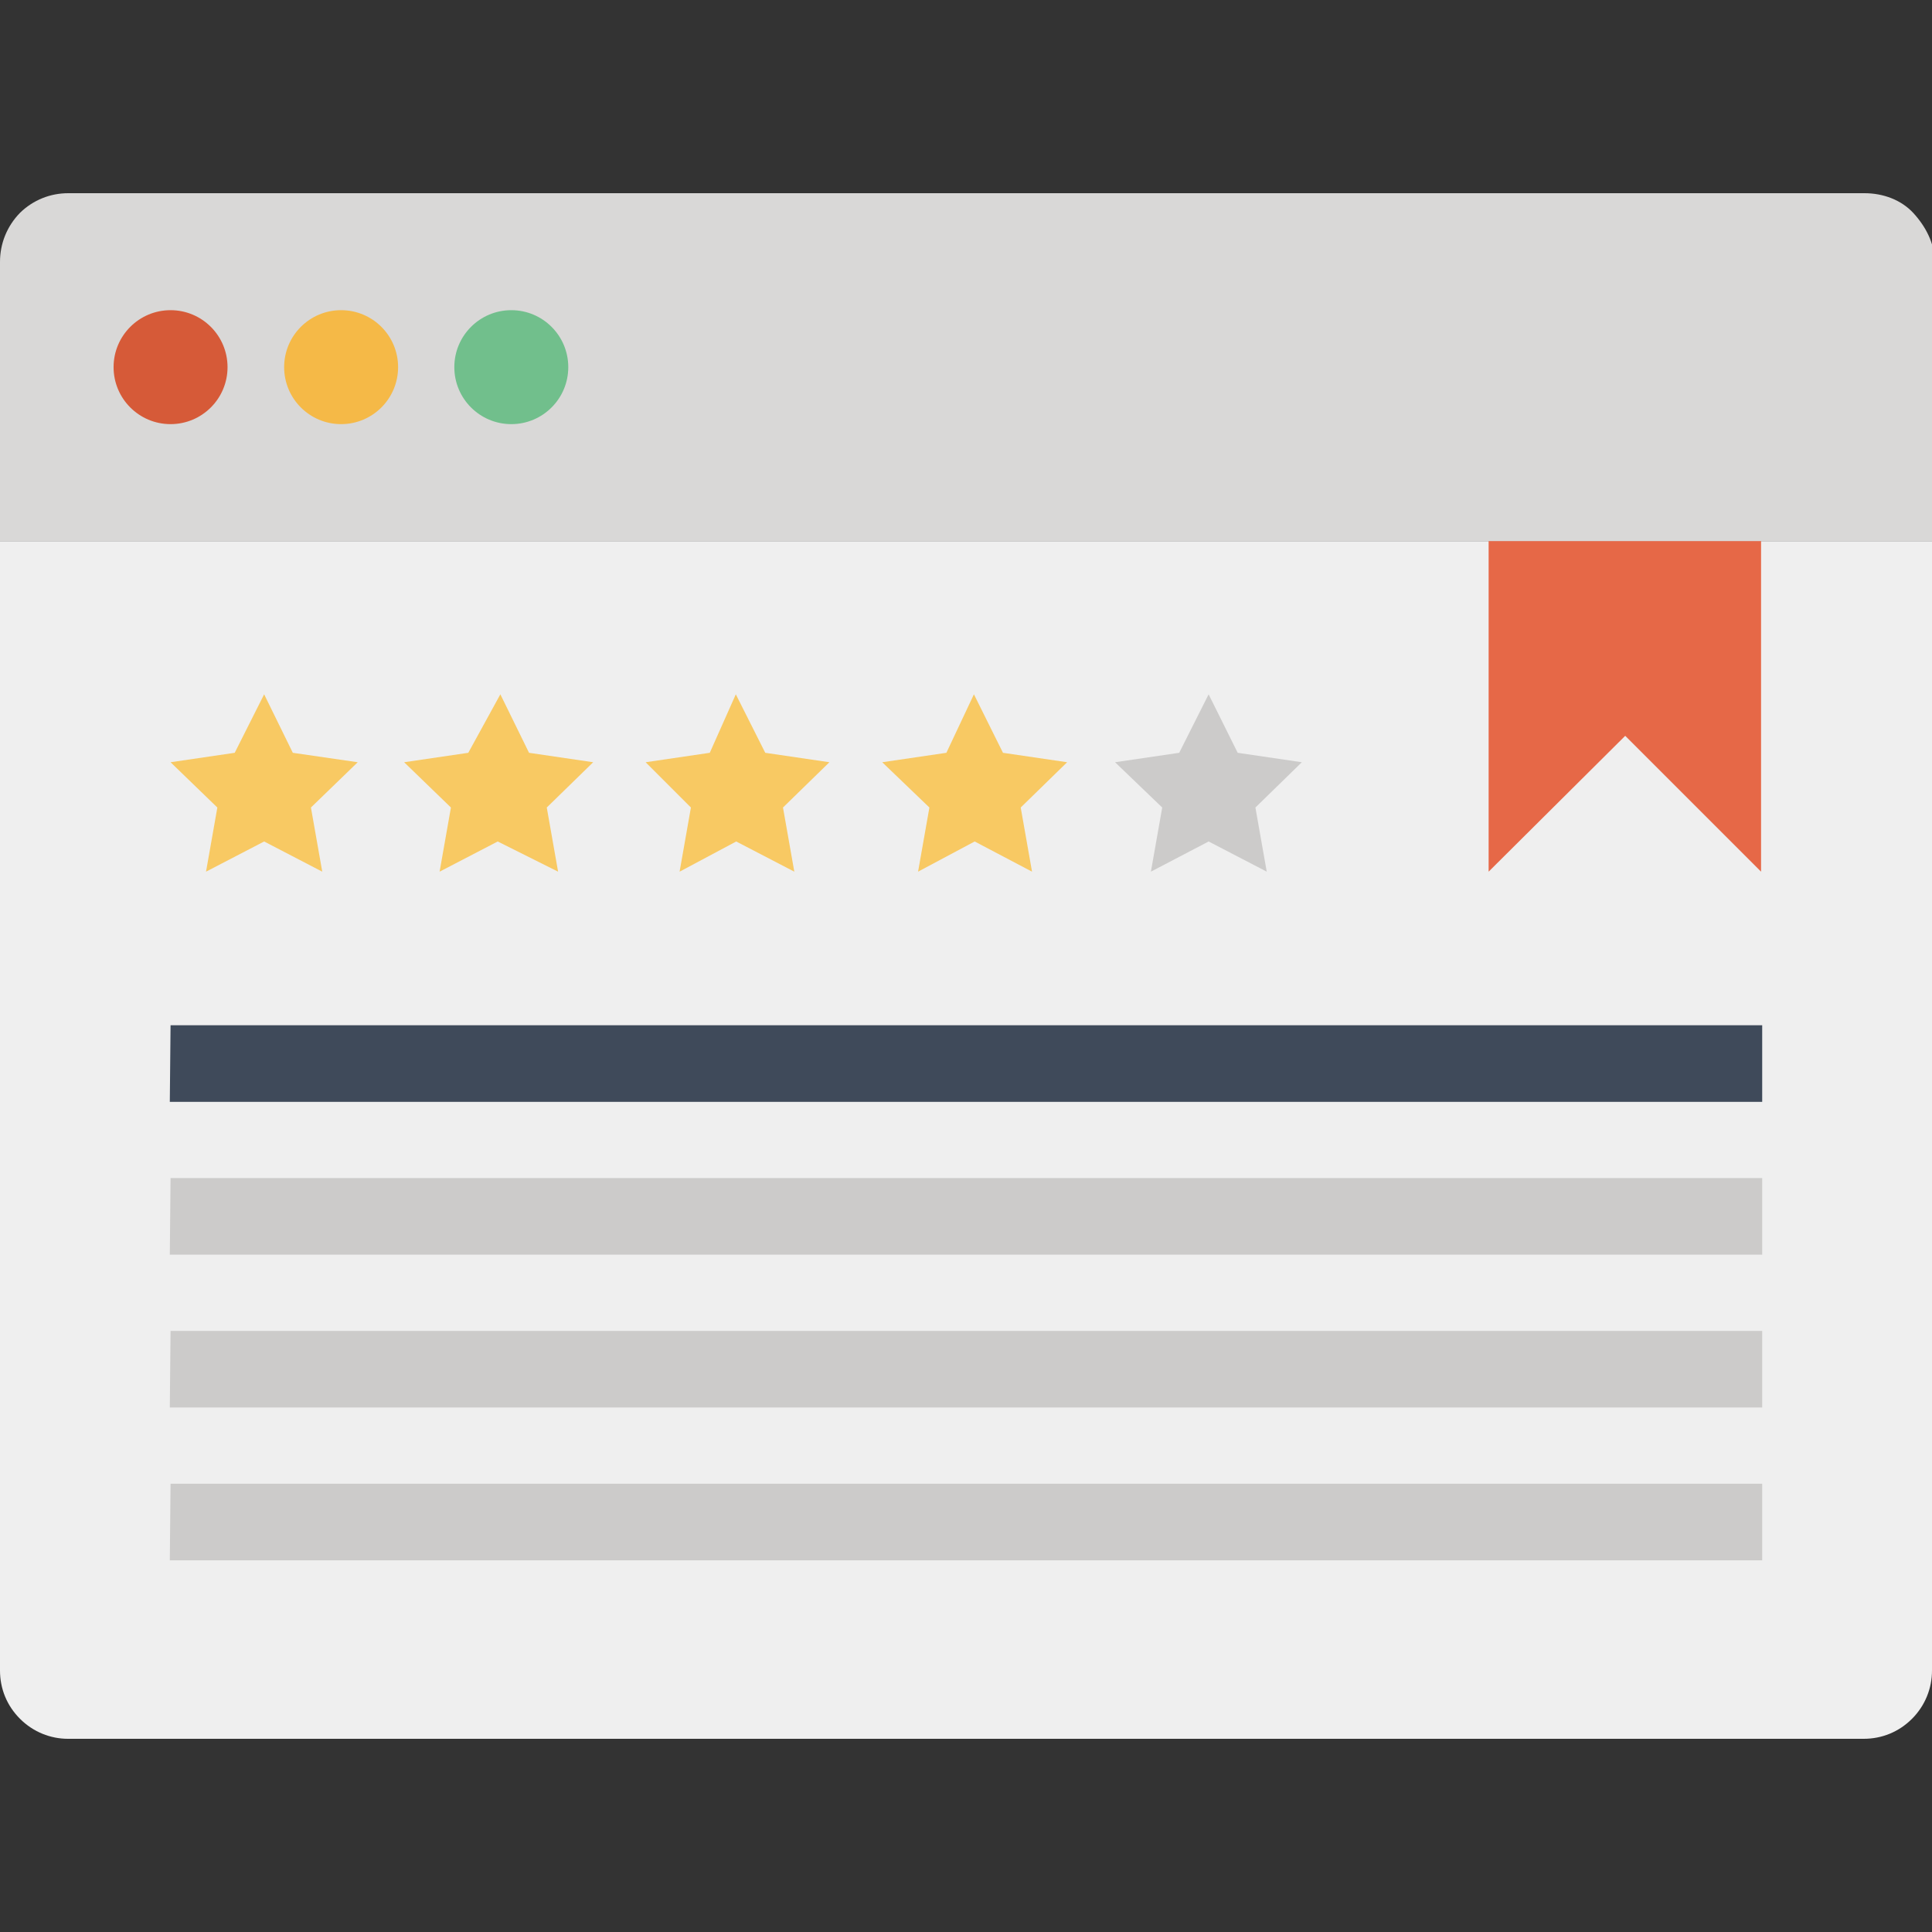
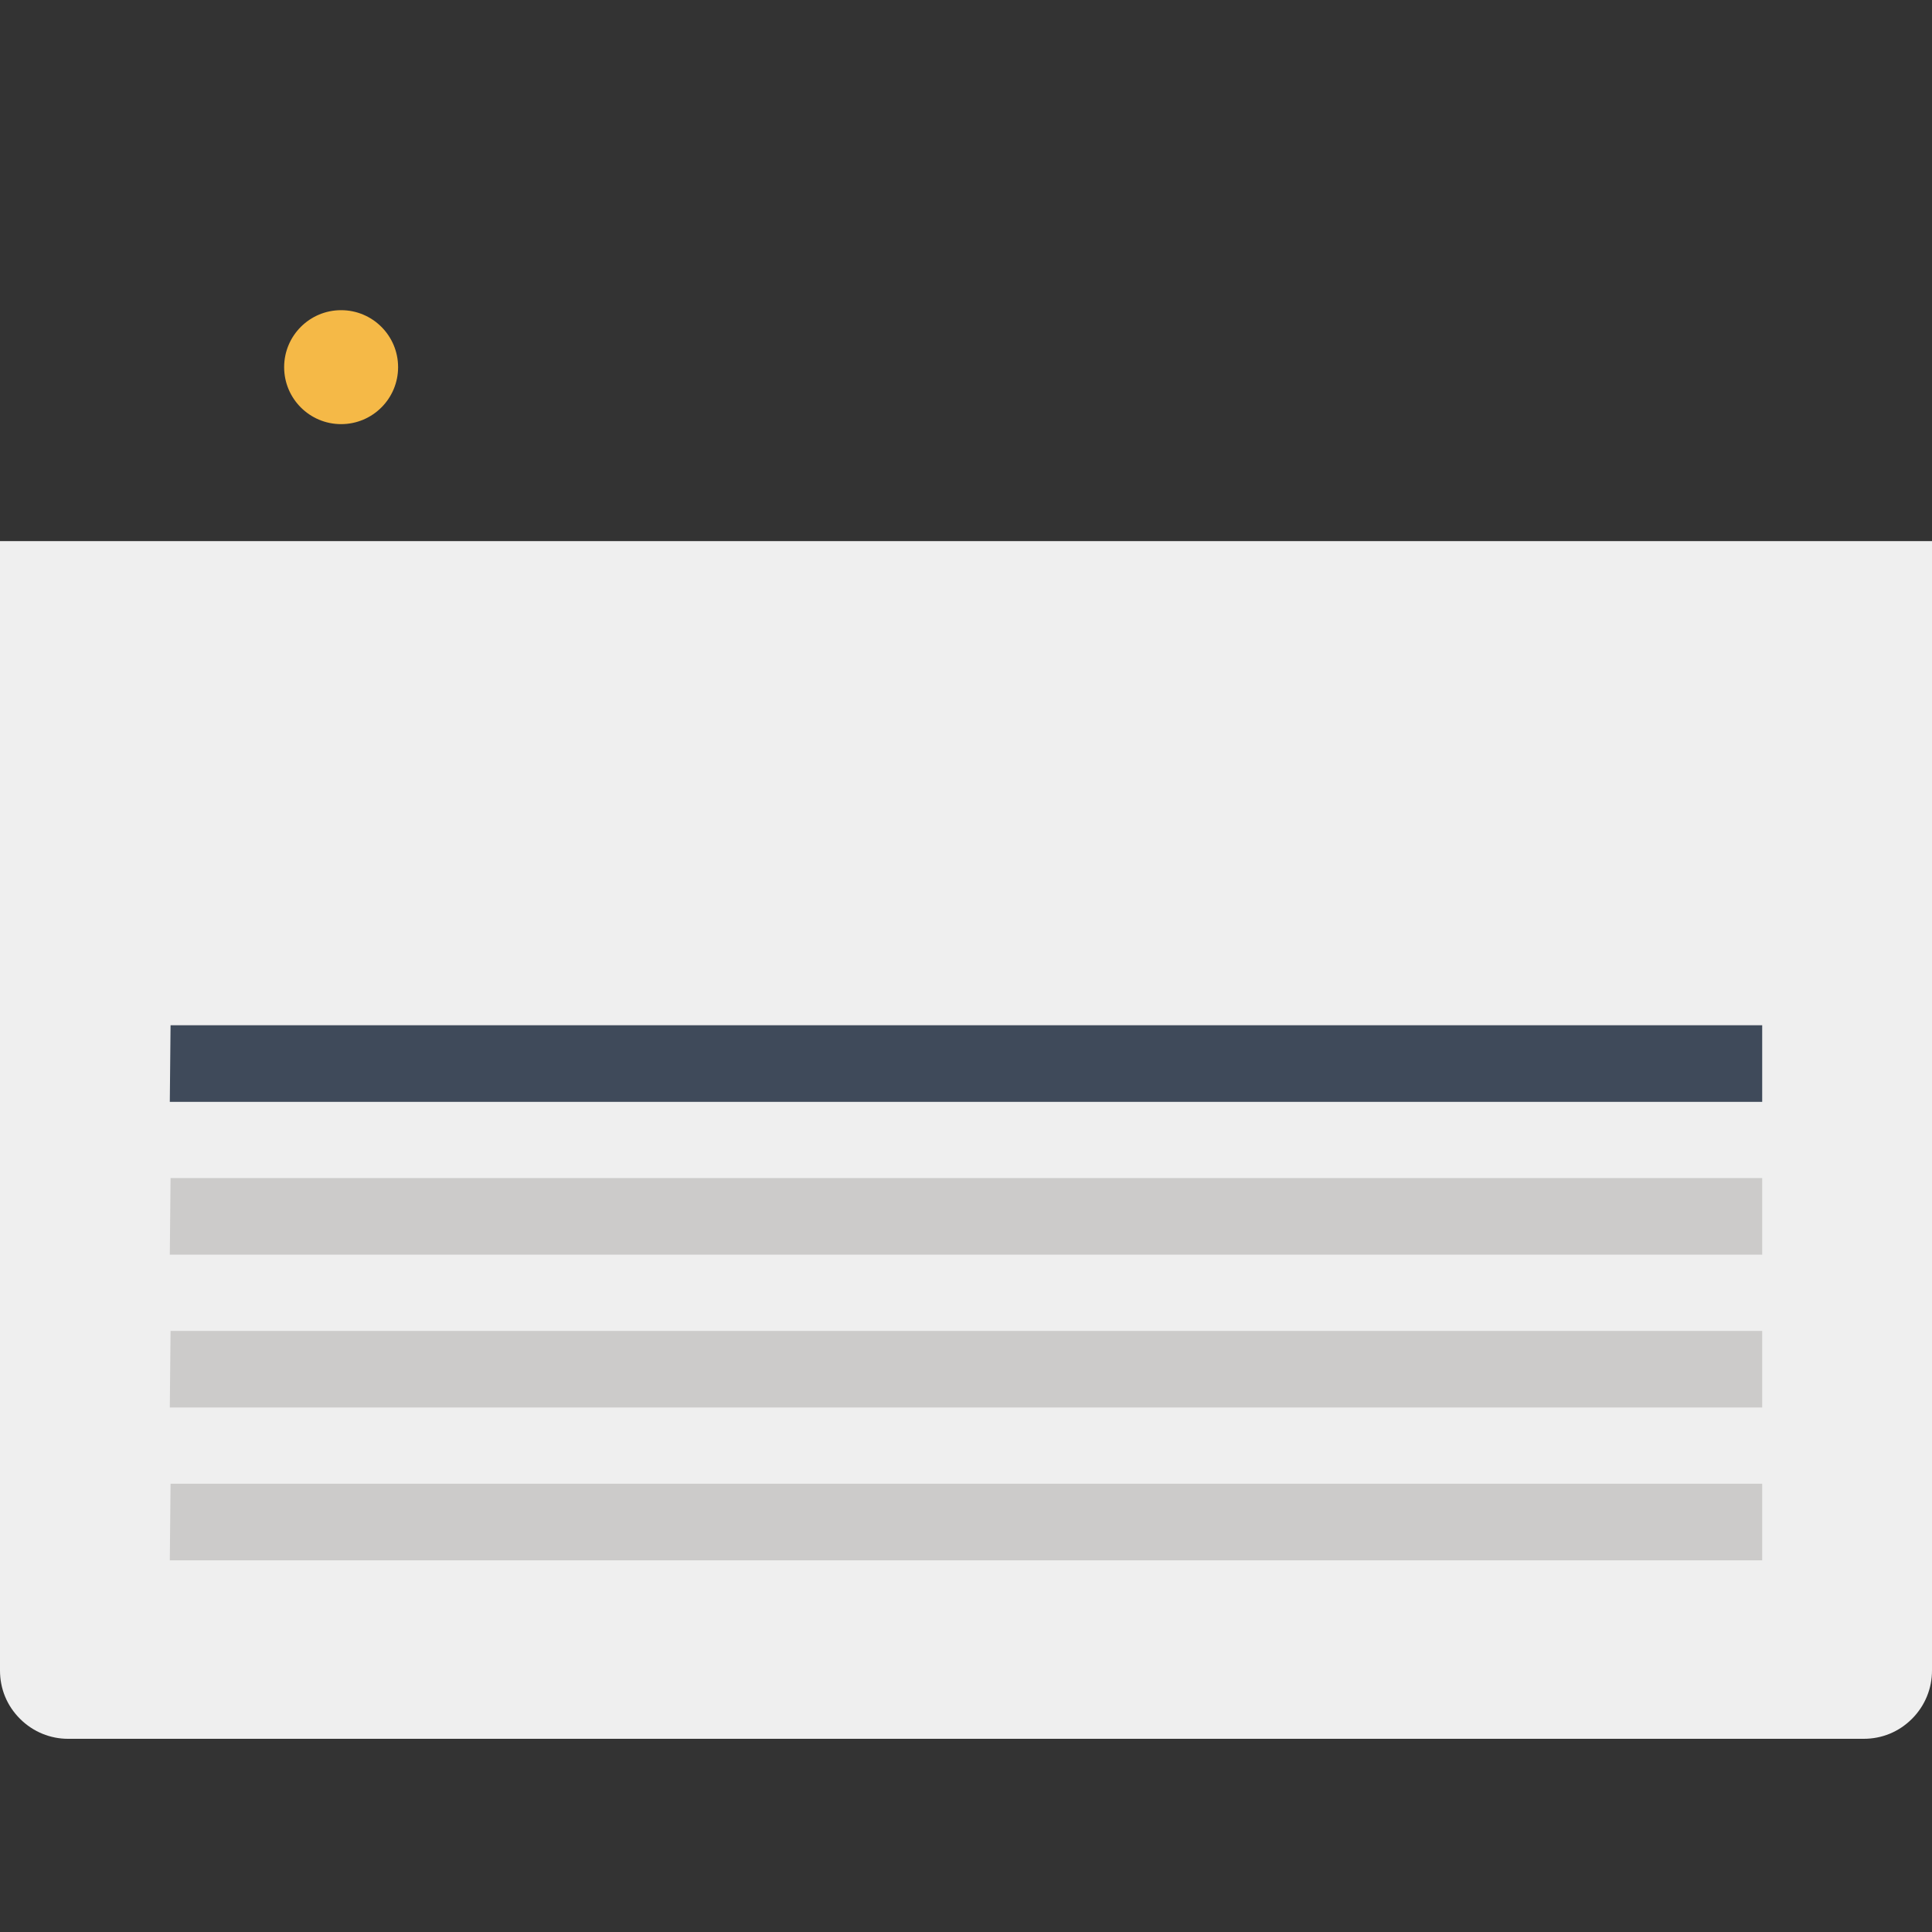
<svg xmlns="http://www.w3.org/2000/svg" viewBox="0 0 512 512">
  <rect x="0" y="0" width="512" height="512" fill="#333333" stroke="none" />
  <path d="M512 442.7c0 4.7-1.8 9.3-5.3 12.8s-8 5.3-12.8 5.3H18c-4.6 0-9.2-1.8-12.7-5.3s-5.3-8-5.3-12.8V143.4h512v299.3z" fill="#EFEFEF" />
-   <path d="M512 143.4H0v-74c0-4.8 1.8-9.4 5.3-13 3.5-3.4 8-5.2 12.8-5.2h476c5 0 9.8 1.8 13 5.3s5.6 8 5.6 12.8v74z" fill="#D9D8D7" />
-   <circle cx="45.2" cy="97.3" r="15.1" fill="#D65A38" />
  <circle cx="90.4" cy="97.3" r="15.1" fill="#F5B947" />
-   <circle cx="135.5" cy="97.3" r="15.1" fill="#71BF8C" />
  <path d="M45.2 393.2H467v20.3H45zm0-40.5H467V373H45zm0-40.5H467v20.3H45z" fill="#CCCBCA" />
  <path fill="#3F4A5A" d="M45.2 271.7H467V292H45z" />
-   <path d="M70 184l7.6 15.5 17.2 2.5-12.4 12 3 17-15.4-8-15.4 8 3-17-12.4-12 17-2.5m70.4-15.5l7.6 15.5 17 2.5-12.3 12 3 17-16-8-15.4 8 3-17-12.4-12 17-2.5M195 184l7.8 15.5 17 2.5-12.3 12 3 17-15.4-8-15 8 3-17-12-12 17-2.5m70-15.5l7.7 15.5 17 2.5-12.3 12 3 17-15.2-8-15 8 3-17-12.5-12 17-2.5" fill="#F8C963" />
-   <path fill="#CCCBCA" d="M320.3 184l7.7 15.5 17 2.5-12.3 12 3 17-15.4-8-15.3 8 3-17-12.5-12 17-2.5" />
-   <path fill="#E66847" d="M394.5 143.4V231l36.2-36 36 36v-87.6" />
+   <path fill="#E66847" d="M394.5 143.4V231v-87.6" />
</svg>